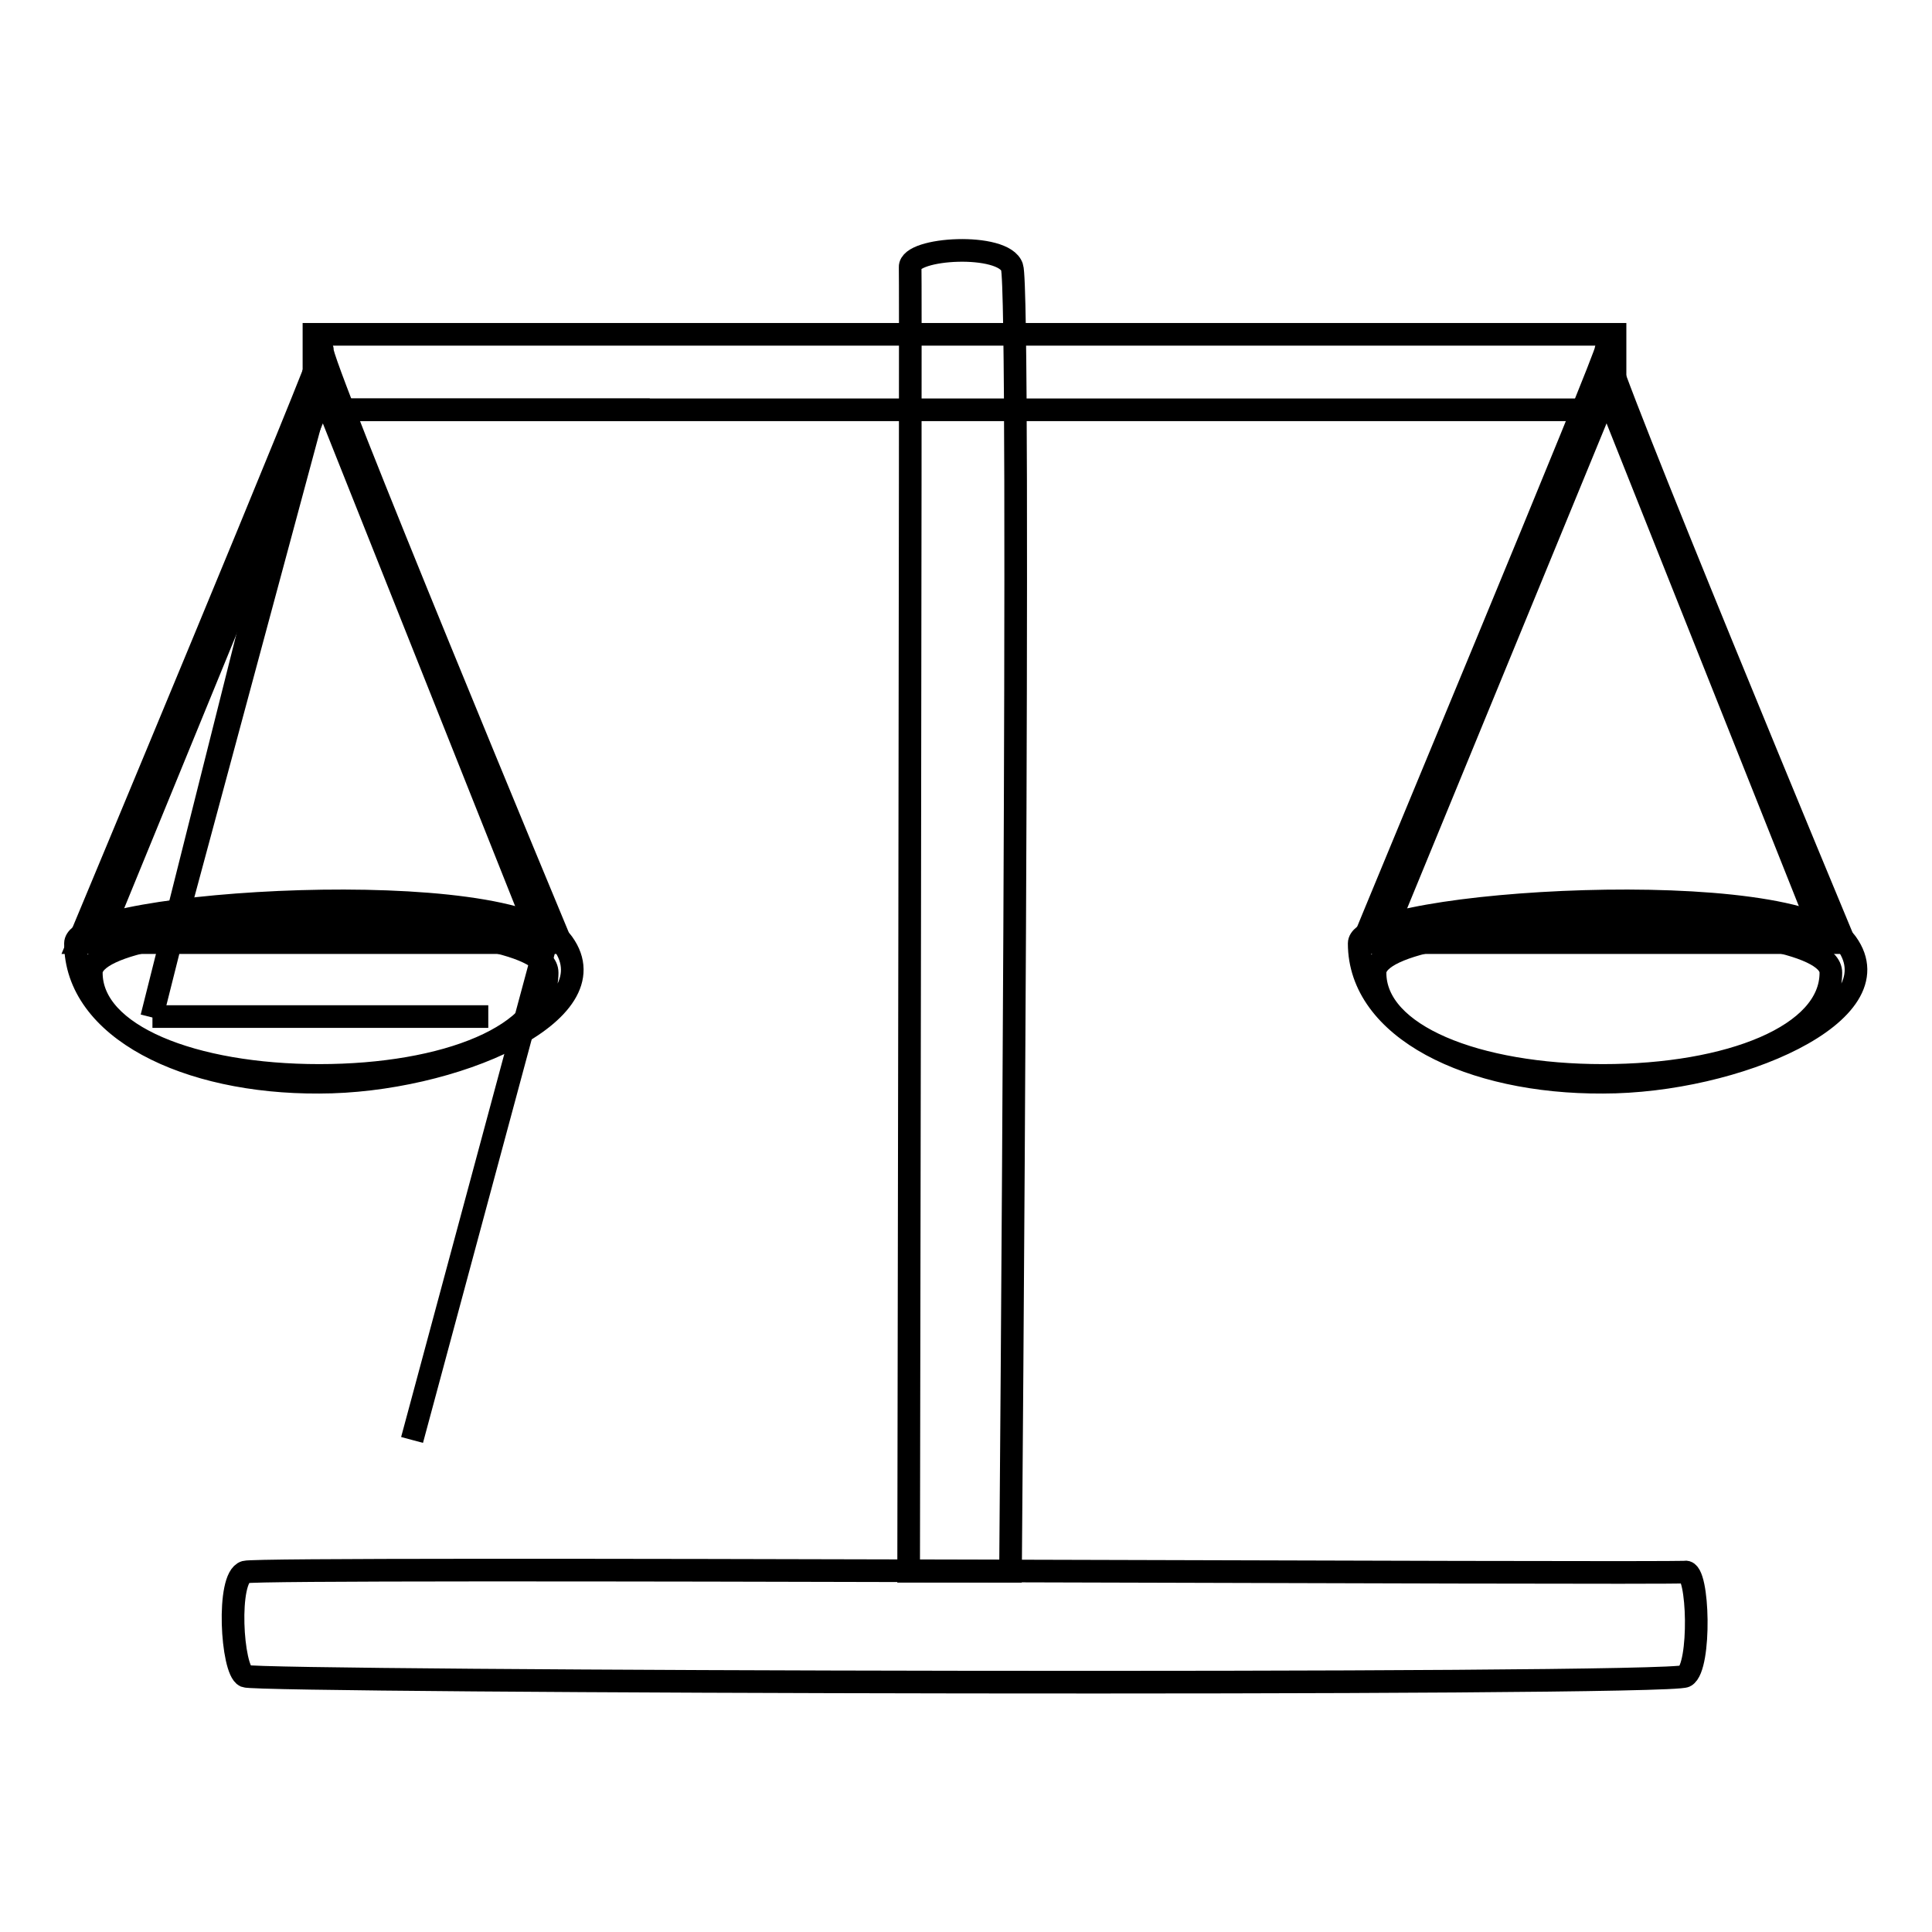
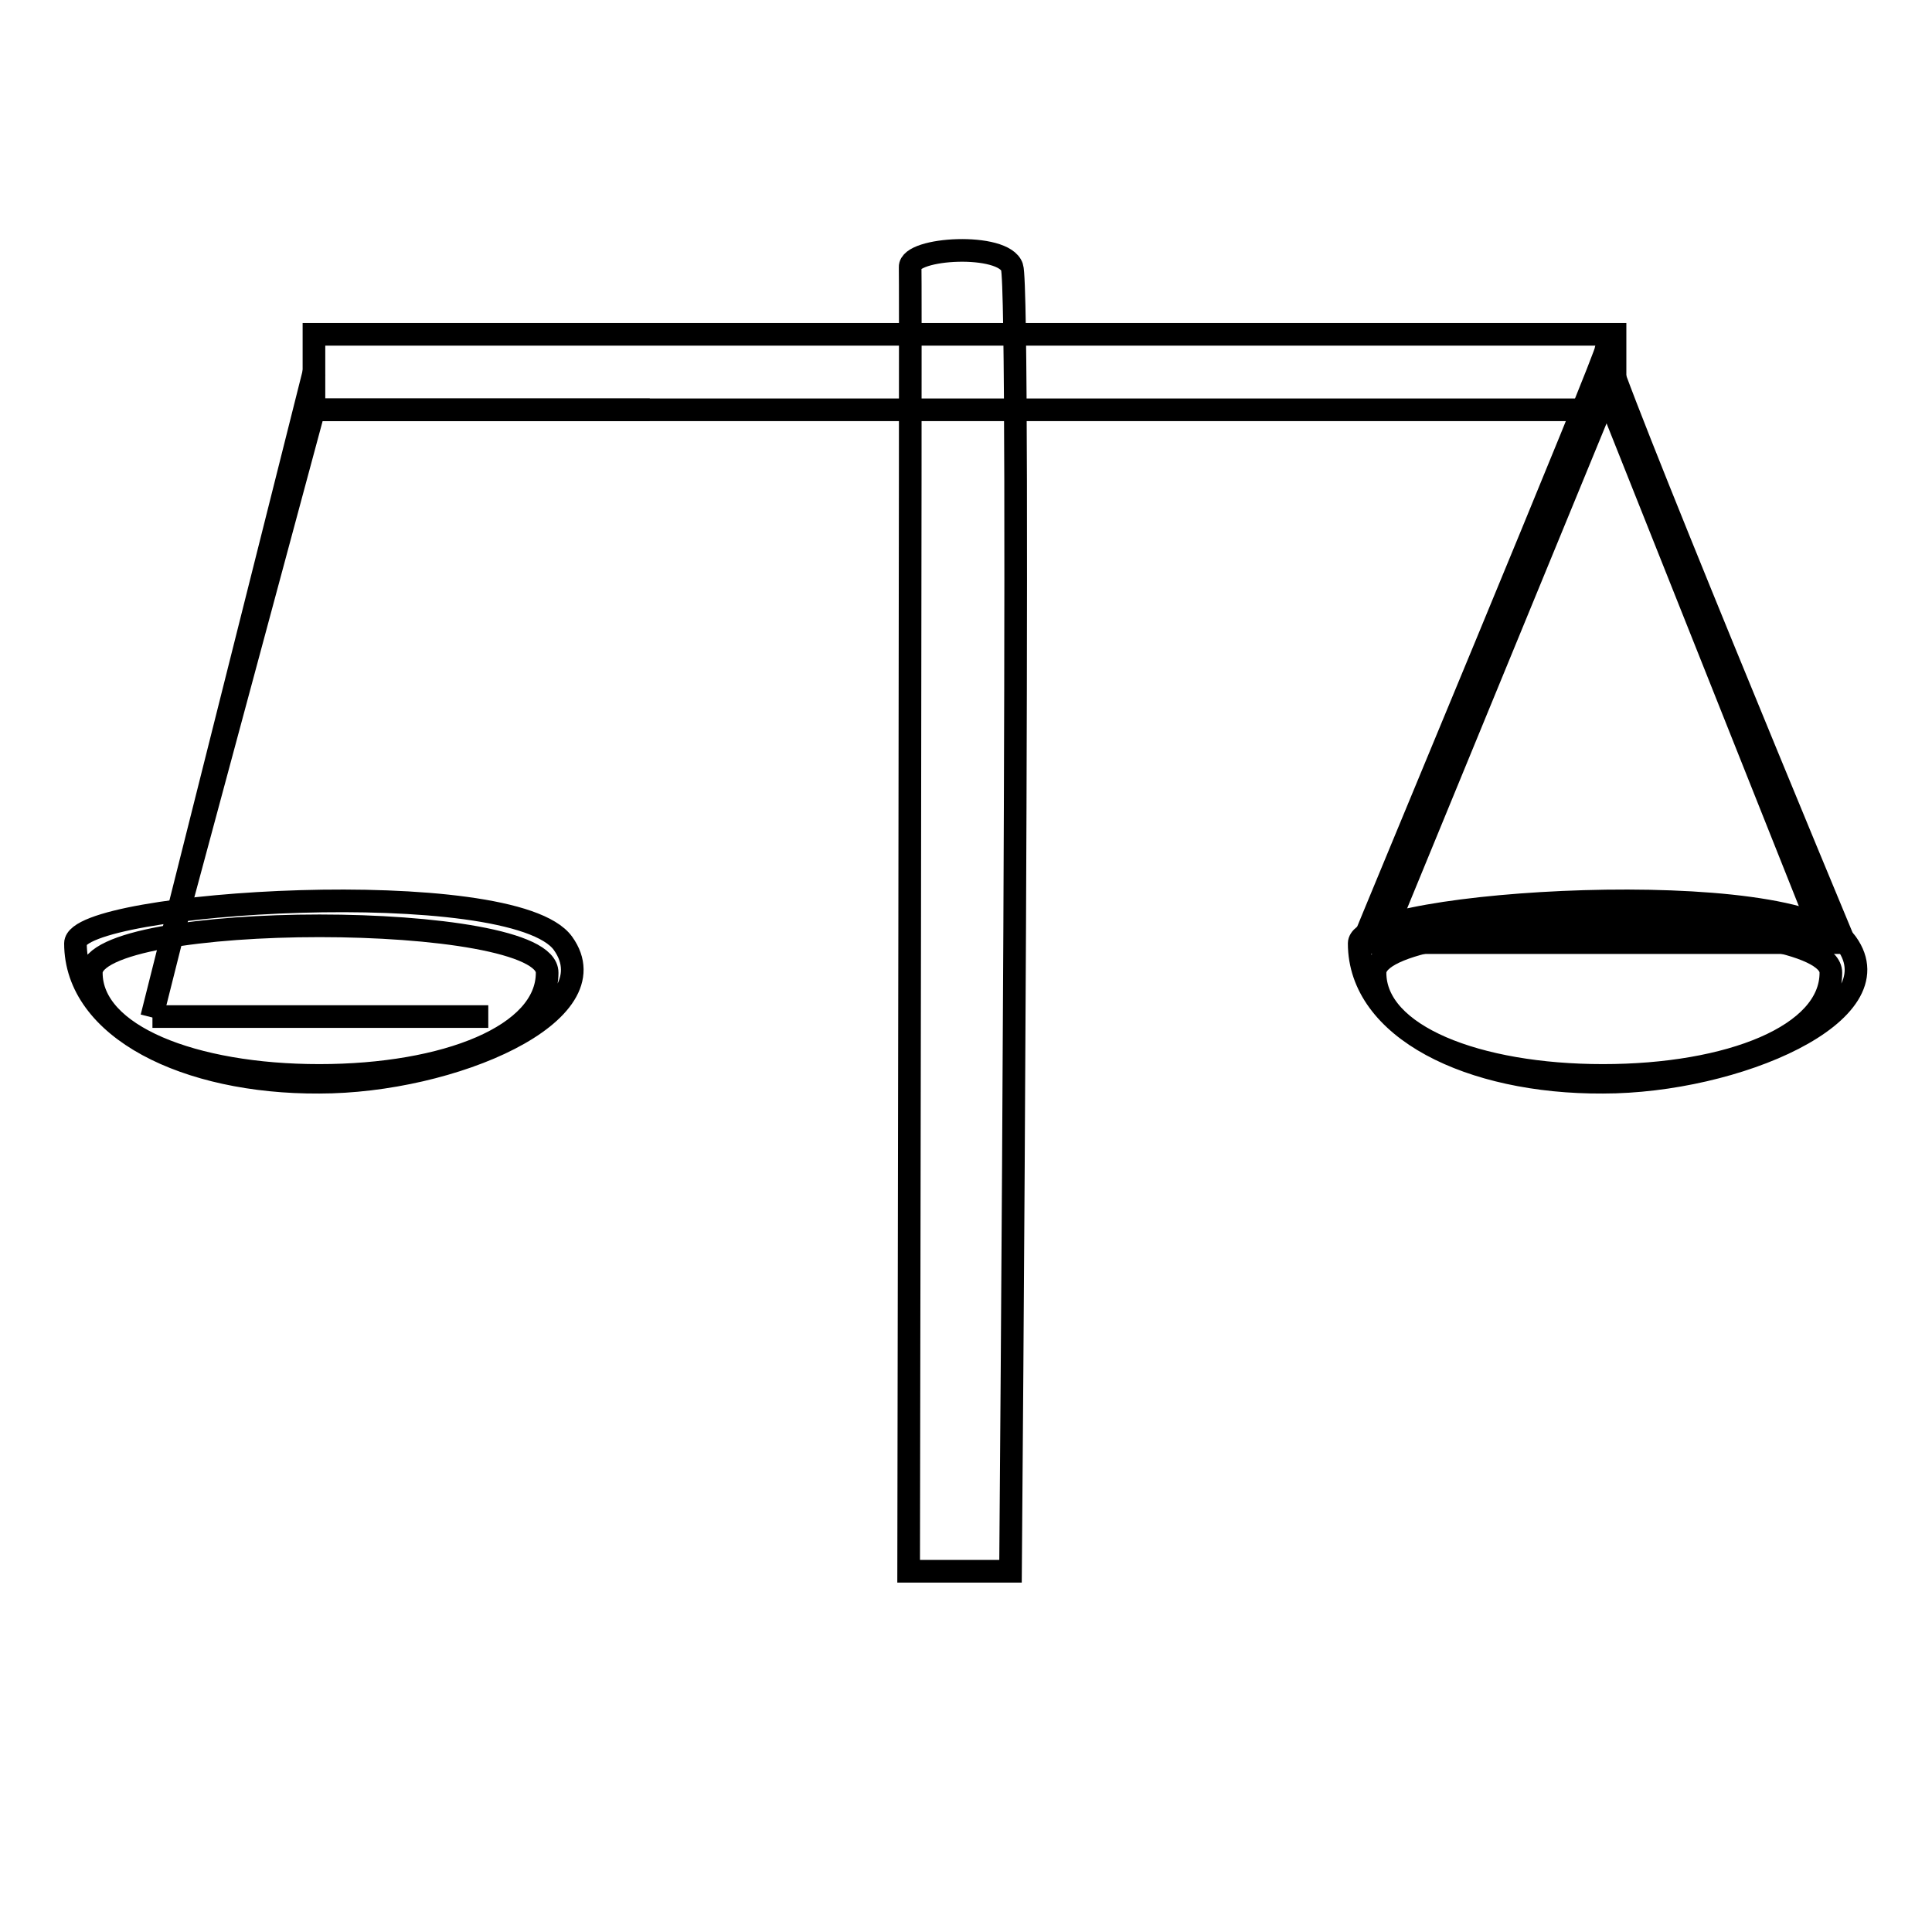
<svg xmlns="http://www.w3.org/2000/svg" version="1.1" x="0px" y="0px" viewBox="0 0 256 256" enable-background="new 0 0 256 256" xml:space="preserve">
  <g>
    <g>
      <path stroke-width="3" fill-opacity="0" stroke="#000000" d="M36.8,50.9" />
      <path stroke-width="3" fill-opacity="0" stroke="#000000" d="M162.9,187.1" />
      <path stroke-width="3" fill-opacity="0" stroke="#000000" d="M41.6,44.3h172.4v10H41.6V44.3z" />
      <path stroke-width="3" fill-opacity="0" stroke="#000000" d="M133.9,208.2l-13.5,0c0,0,0.3-170.2,0.2-172.8s12.4-3.3,13.5,0C135.3,38.7,133.9,208.2,133.9,208.2z" />
      <path stroke-width="3" fill-opacity="0" stroke="#000000" d="M41.6,49.3l-21.5,85.5L41.6,49.3z" />
      <path stroke-width="3" fill-opacity="0" stroke="#000000" d="M20.2,134.7h44.5H20.2z" />
      <path stroke-width="3" fill-opacity="0" stroke="#000000" d="M41.6,54.3h44.5H41.6z" />
      <path stroke-width="3" fill-opacity="0" stroke="#000000" d="M41.6,54.3l-18.4,68.3L41.6,54.3z" />
-       <path stroke-width="3" fill-opacity="0" stroke="#000000" d="M73,122.5l-18.4,68.3L73,122.5z" />
      <path stroke-width="3" fill-opacity="0" stroke="#000000" d="M41.6,44.3" />
-       <path stroke-width="3" fill-opacity="0" stroke="#000000" d="M223.3,222.1c-2.1,1.3-189,0.8-190.8,0c-1.8-0.8-2.5-13.1,0-13.8c2.5-0.7,189,0.3,190.8,0C225.1,208,225.4,220.9,223.3,222.1z" />
-       <path stroke-width="3" fill-opacity="0" stroke="#000000" d="M42.7,46.3c-0.8,0.7,31.6,78.6,31.6,78.6H42.9H10.4C10.4,124.9,43.5,45.6,42.7,46.3z M70.6,121.9L42.8,52.1l-28.6,69.8H70.6z" />
      <path stroke-width="3" fill-opacity="0" stroke="#000000" d="M10,125c0-5.6,58-9.2,64.6,0c6.6,9.2-14.7,18.4-32.3,18.4C24.7,143.5,10,136.3,10,125z M12.1,128.9c0,8.3,13.5,13.6,30.2,13.6c16.8,0,30.2-5.3,30.2-13.6C72.6,120.6,12.1,120.6,12.1,128.9z" />
      <path stroke-width="3" fill-opacity="0" stroke="#000000" d="M212.8,46.3c-0.8,0.7,31.6,78.6,31.6,78.6h-31.3h-32.5C180.5,124.9,213.6,45.6,212.8,46.3z M240.7,121.9l-27.8-69.8l-28.7,69.8H240.7z" />
      <path stroke-width="3" fill-opacity="0" stroke="#000000" d="M180.1,125c0-5.6,58-9.2,64.6,0c6.6,9.2-14.7,18.4-32.3,18.4C194.8,143.5,180.1,136.3,180.1,125z M182.2,128.9c0,8.3,13.5,13.6,30.2,13.6c16.8,0,30.2-5.3,30.2-13.6C242.7,120.6,182.2,120.6,182.2,128.9z" />
    </g>
  </g>
</svg>